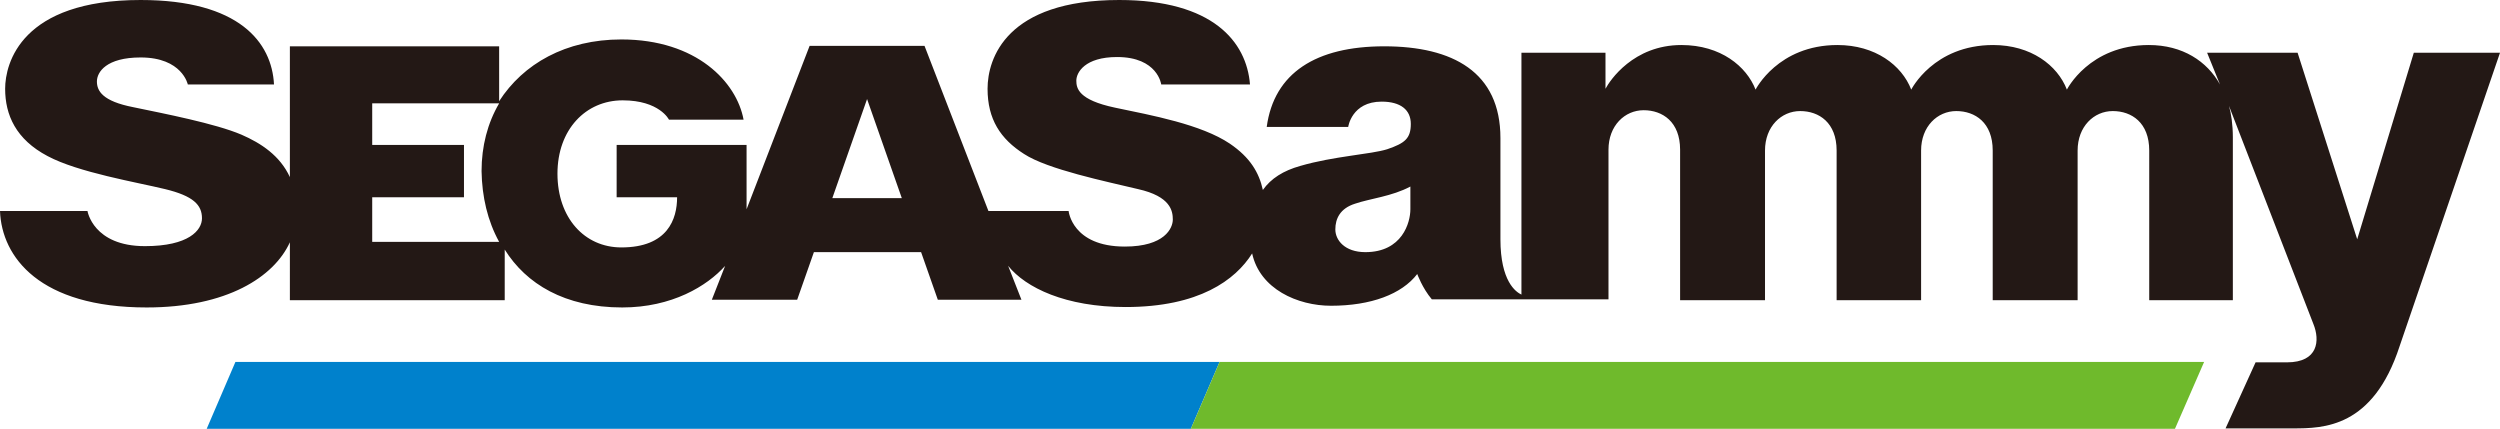
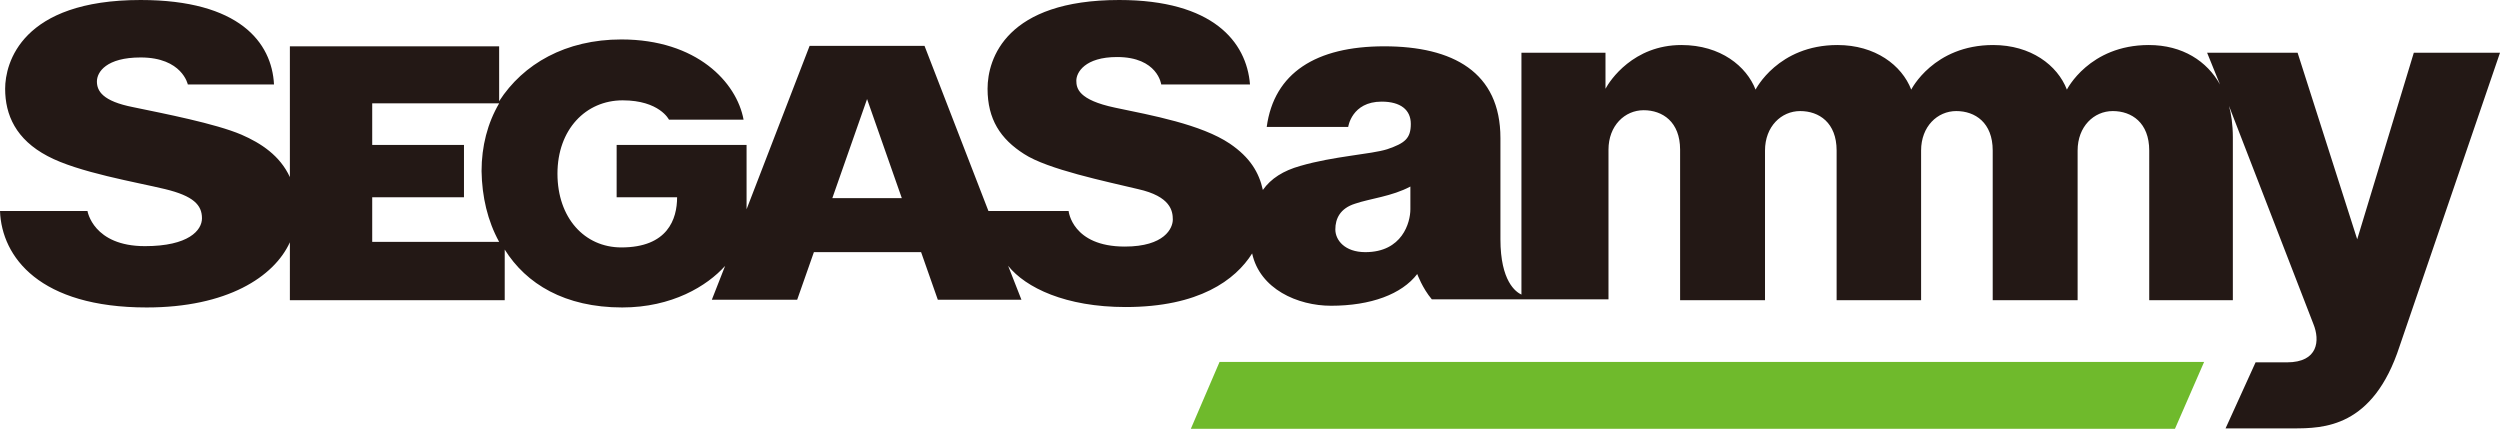
<svg xmlns="http://www.w3.org/2000/svg" version="1.1" id="レイヤー_1" x="0px" y="0px" viewBox="0 0 583 100" style="enable-background:new 0 0 583 100;" xml:space="preserve">
  <style type="text/css">
	.st0{fill:#0081CC;}
	.st1{fill:#6FBA2C;}
	.st2{fill:#231815;}
</style>
  <g>
-     <polygon class="st0" points="54.9,84.4 48.2,100 277.7,100 284.4,84.4  " />
    <polygon class="st1" points="277.7,100 507.2,100 514,84.4 284.4,84.4  " />
  </g>
  <path class="st2" d="M562.9,12.3l-13.2,43.5l-13.9-43.5h-21.1l3,7.4h0c-3-5.4-8.7-9.2-16.6-9.2c-13.9,0-19.1,10.4-19.1,10.4h0  c-2.2-5.7-8.4-10.4-17.2-10.4c-13.9,0-19.1,10.4-19.1,10.4h0c-2.2-5.7-8.4-10.4-17.2-10.4c-13.9,0-19.1,10.4-19.1,10.4  c-2.1-5.4-8.1-10.4-17.3-10.4c-11.2,0-16.7,8.3-17.7,10.2v-8.4h-19.6v56.4c-1.3-0.6-4.9-3.1-4.9-12.9V32.2  c0-15.4-11.1-21.4-27.1-21.4c-15.9,0-25.7,6.2-27.4,18.8h19c0,0,0.8-5.9,7.8-5.9c4.4,0,6.8,1.9,6.8,5.2c0,3.4-1.4,4.5-5.5,5.9  c-3.8,1.2-12.4,1.6-20.3,3.9c-3.9,1.1-6.8,2.9-8.7,5.6c-0.9-4.1-3-7.6-7.7-10.8c-6.7-4.5-18.2-6.6-26.8-8.4c-8.5-1.8-9-4.5-9-6.3  c0-1.9,2-5.5,9.5-5.5c9.5,0,10.3,6.4,10.3,6.4h20.7C290.7,9.7,282.8,0,261,0c-26.3,0-30.7,13.6-30.7,20.7c0,7.1,3,11.7,8.5,15.2  c5.5,3.6,19.1,6.4,26.6,8.2c7.6,1.7,8.1,5.1,8.1,7.1c0,2-1.9,6.3-11.2,6.3c-12.3,0-13.1-8.3-13.1-8.3h-18.7l-14.9-38.5h-26.8  l-14.7,38.1v-15h-30.3V46h14.1c0,5.1-2.2,11.7-13,11.7c-8.6,0-14.9-6.9-14.9-17.2c0-10.3,6.6-17.1,15.2-17.1  c8.6,0,10.8,4.5,10.8,4.5h17.4c-1.6-8.7-10.9-18.7-28.5-18.7c-13,0-22.9,5.7-28.5,14.4V10.8H67.6v30.5c-2.3-5-6.7-7.9-11.3-9.9  c-6.1-2.6-18-4.9-25.2-6.4c-7.2-1.4-8.5-3.8-8.5-6c0-2.2,2.2-5.6,10.2-5.6c9.7,0,11,6.3,11,6.3h20.1C63.4,9.9,55.8,0,32.8,0  C5,0,1.2,14.7,1.2,20.7c0,6.1,2.5,11.8,9.9,15.7c7.1,3.8,20.8,6.1,27.4,7.7c6.6,1.6,8.6,3.7,8.6,6.8c0,2.8-3.1,6.5-13.3,6.5  c-12.1,0-13.4-8.2-13.4-8.2H0C0.4,60,9.3,71.7,34.2,71.7c18.7,0,29.7-7.1,33.4-15.2V70h50.1V58.2c5,8,14,13.5,27.4,13.5  c11.6,0,19.8-5,24-9.7l-3.1,7.9h19.9l3.9-11.1h25l3.9,11.1h19.5l-3.1-7.9c4.1,5.1,13.4,9.6,27.4,9.6c17.1,0,25.6-6.3,29.5-12.5  c1.8,8.3,10.6,12.2,18.4,12.2c9.3,0,16.5-2.7,20.1-7.4c0,0,1.2,3.3,3.4,5.9h41.2c0,0,0-29.3,0-34.9s3.8-9.2,8.2-9.2  c4.4,0,8.5,2.7,8.5,9.2V70h19.8c0,0,0-29.3,0-34.9s3.8-9.2,8.2-9.2c4.4,0,8.5,2.7,8.5,9.2V70h19.7c0,0,0-29.3,0-34.9  s3.8-9.2,8.2-9.2c4.4,0,8.5,2.7,8.5,9.2V70h19.8c0,0,0-29.3,0-34.9s3.8-9.2,8.2-9.2c4.4,0,8.5,2.7,8.5,9.2V70h19.5V32  c0-2.9-0.4-5.6-0.9-7.3h0l19.7,50.9c1.5,3.7,1.2,8.9-6.2,8.9h-7.3L519,99.9c0,0,9.3,0,15.7,0c7.1,0,18.7-0.1,24.9-19.2L583,12.3  H562.9z M116.4,56.4H86.8V46h21.4V33.8H86.8v-9.7h29.6c-2.7,4.6-4.1,10-4.1,15.8C112.4,45.9,113.7,51.5,116.4,56.4z M194.1,46.2  l8.1-23.1l8.1,23.1H194.1z M328.9,48.8c0,3.1-1.9,10-10.5,10c-4.8,0-7-2.8-7-5.3c0-2.5,1.1-4.9,4.6-6c3.5-1.2,8.6-1.7,12.9-4V48.8z" />
  <g>
</g>
  <g>
</g>
  <g>
</g>
  <g>
</g>
  <g>
</g>
</svg>